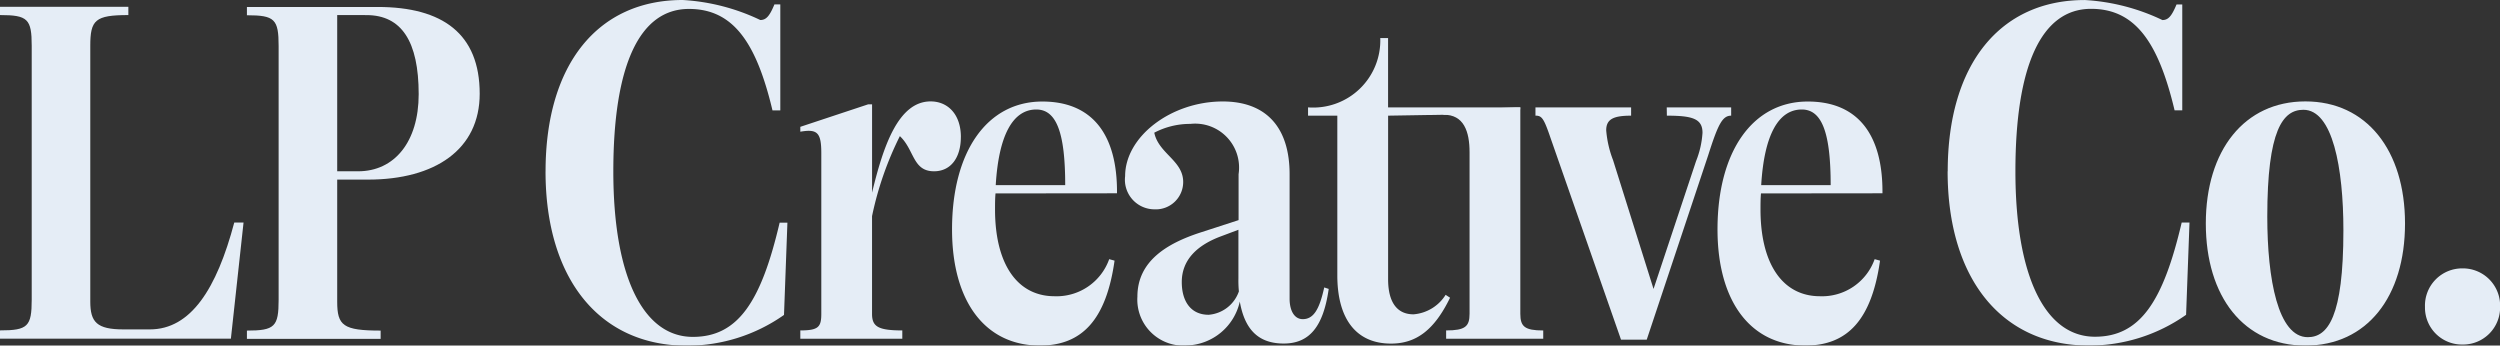
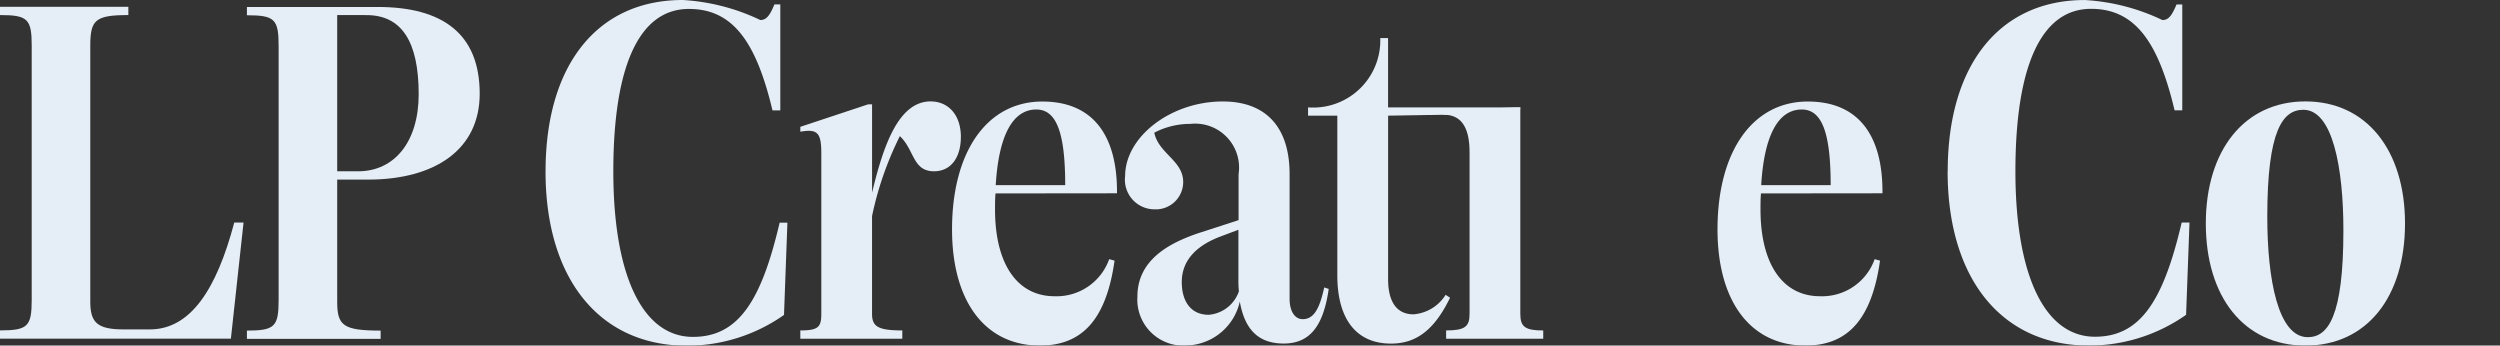
<svg xmlns="http://www.w3.org/2000/svg" width="77.809" height="10.754" viewBox="0 0 77.809 10.754">
  <rect x="0" y="0" width="77.809" height="10.754" fill="#333333" stroke="none" />
  <defs>
    <clipPath id="clip-path">
      <path id="Path_1886" data-name="Path 1886" d="M0-40.3H77.809V-51.057H0Z" transform="translate(0 51.057)" fill="#ebf4fd" />
    </clipPath>
  </defs>
  <g id="Group_980" data-name="Group 980" opacity="0.962" clip-path="url(#clip-path)">
    <g id="Group_967" data-name="Group 967" transform="translate(0 0.212)">
      <path id="Path_1873" data-name="Path 1873" d="M0-38.711v-.258c.866,0,.987-.122.987-.957v-7.9c0-.835-.122-.957-.987-.957v-.258H3.995v.258c-1.033,0-1.185.152-1.185.957v7.96c0,.638.2.866,1.033.866h.82c1.276,0,2.081-1.262,2.628-3.326h.289l-.394,3.615Z" transform="translate(0 49.04)" fill="#ebf4fd" />
    </g>
    <g id="Group_968" data-name="Group 968" transform="translate(7.685 0.212)">
      <path id="Path_1874" data-name="Path 1874" d="M-10.531-20.153v3.8c0,.744.183.9,1.352.9v.258h-4.162v-.258c.866,0,.987-.122.987-.957v-7.9c0-.836-.122-.957-.987-.957v-.258H-9.27c2.02,0,3.174.835,3.174,2.7,0,1.732-1.382,2.673-3.478,2.673Zm0-5.12v4.862h.653c1.124,0,1.883-.911,1.883-2.4,0-1.64-.532-2.461-1.625-2.461Z" transform="translate(13.341 25.53)" fill="#ebf4fd" />
    </g>
    <g id="Group_969" data-name="Group 969" transform="translate(16.98)">
      <path id="Path_1875" data-name="Path 1875" d="M0-19.98c0-3.327,1.625-5.332,4.268-5.332a6.45,6.45,0,0,1,2.415.623c.183,0,.289-.122.44-.486h.183v3.3H7.063c-.5-2.1-1.215-3.159-2.6-3.159-1.549,0-2.354,1.777-2.354,5.058,0,3.235.911,5.149,2.476,5.149,1.413,0,2.127-1.109,2.7-3.554h.242l-.106,2.871a5.245,5.245,0,0,1-3.022.957c-2.719,0-4.4-2.081-4.4-5.422" transform="translate(0 25.312)" fill="#ebf4fd" />
    </g>
    <g id="Group_970" data-name="Group 970" transform="translate(24.908 3.159)">
      <path id="Path_1876" data-name="Path 1876" d="M-18.729-4.155c0,.623-.3,1.063-.835,1.063-.668,0-.608-.668-1.063-1.094a10.185,10.185,0,0,0-.866,2.491V1.344c0,.395.183.517.942.517v.258h-3.174V1.861c.562,0,.653-.106.653-.517v-5c0-.638-.121-.76-.653-.668v-.152l2.111-.7h.122v2.749c.35-1.458.82-2.84,1.823-2.84.532,0,.941.4.941,1.109" transform="translate(23.726 5.264)" fill="#ebf4fd" />
    </g>
    <g id="Group_971" data-name="Group 971" transform="translate(29.631 3.159)">
      <path id="Path_1877" data-name="Path 1877" d="M-5.069-10.7c-.015.167-.015.334-.015.5,0,1.686.683,2.7,1.853,2.7a1.737,1.737,0,0,0,1.7-1.154l.167.046c-.258,1.823-1,2.643-2.324,2.643-1.7,0-2.734-1.367-2.734-3.615,0-2.43,1.094-3.98,2.81-3.98,1.534,0,2.339,1,2.324,2.856Zm.015-.258H-2.9c0-1.64-.274-2.354-.9-2.354-.729,0-1.17.8-1.262,2.354" transform="translate(6.422 13.561)" fill="#ebf4fd" />
    </g>
    <g id="Group_972" data-name="Group 972" transform="translate(35.005 3.159)">
      <path id="Path_1878" data-name="Path 1878" d="M-23.795-21.859c-.167,1.185-.608,1.7-1.4,1.7s-1.215-.44-1.367-1.306A1.745,1.745,0,0,1-28.184-20.1a1.433,1.433,0,0,1-1.565-1.519c0-1.109.927-1.656,1.944-1.99L-26.6-24V-25.43a1.367,1.367,0,0,0-1.5-1.565,2.4,2.4,0,0,0-1.124.274c.137.653.9.866.9,1.534a.851.851,0,0,1-.265.618.851.851,0,0,1-.631.233.921.921,0,0,1-.911-1.033c0-1.23,1.428-2.324,3.038-2.324,1.337,0,2.081.79,2.081,2.263v3.874c0,.38.152.638.41.638.334,0,.517-.3.668-.987Zm-2.795.076a3.31,3.31,0,0,1-.015-.395V-23.7l-.532.2c-.744.274-1.231.729-1.231,1.428,0,.608.289,1.018.836,1.018a1.086,1.086,0,0,0,.942-.729" transform="translate(30.144 27.692)" fill="#ebf4fd" />
    </g>
    <g id="Group_973" data-name="Group 973" transform="translate(40.711 1.184)">
      <path id="Path_1879" data-name="Path 1879" d="M-16.564-30.286c-.486,1-1.048,1.428-1.838,1.428-1.079,0-1.671-.76-1.671-2.127v-4.967h-.911v-.258a2.09,2.09,0,0,0,2.248-2.158h.243v2.158h4.116l-.023.19-4.092.068v5.089c0,.713.274,1.094.79,1.094a1.3,1.3,0,0,0,1-.607Z" transform="translate(20.984 38.368)" fill="#ebf4fd" />
    </g>
    <g id="Group_974" data-name="Group 974" transform="translate(44.924 3.341)">
      <path id="Path_1880" data-name="Path 1880" d="M-.318-26.985v-.258c.592,0,.729-.122.729-.517v-5.028c0-.638-.173-1.177-.814-1.168v-.135l2.257-.094h.137v6.426c0,.395.137.517.713.517v.258Z" transform="translate(0.403 34.186)" fill="#ebf4fd" />
    </g>
    <g id="Group_975" data-name="Group 975" transform="translate(47.789 3.342)">
-       <path id="Path_1881" data-name="Path 1881" d="M-15.313,0h2.005V.258c-.274,0-.41.274-.714,1.23L-15.936,7.23h-.8L-18.928.957c-.212-.623-.274-.7-.471-.7V0h2.977V.258c-.547,0-.775.106-.775.456a3.294,3.294,0,0,0,.213.927l1.26,4.01L-14.4,1.671A2.839,2.839,0,0,0-14.2.79c0-.44-.319-.532-1.109-.532Z" transform="translate(19.399)" fill="#ebf4fd" />
-     </g>
+       </g>
    <g id="Group_976" data-name="Group 976" transform="translate(53.455 3.159)">
      <path id="Path_1882" data-name="Path 1882" d="M-5.069-10.7c-.015.167-.015.334-.015.5,0,1.686.683,2.7,1.853,2.7a1.737,1.737,0,0,0,1.7-1.154l.167.046c-.258,1.823-1,2.643-2.324,2.643-1.7,0-2.734-1.367-2.734-3.615,0-2.43,1.094-3.98,2.81-3.98,1.534,0,2.339,1,2.324,2.856Zm.015-.258H-2.9c0-1.64-.274-2.354-.9-2.354-.729,0-1.17.8-1.262,2.354" transform="translate(6.422 13.561)" fill="#ebf4fd" />
    </g>
    <g id="Group_977" data-name="Group 977" transform="translate(60.62 0.001)">
      <path id="Path_1883" data-name="Path 1883" d="M0-19.975c0-3.326,1.625-5.33,4.267-5.33a6.447,6.447,0,0,1,2.415.623c.183,0,.288-.122.44-.486H7.3v3.295H7.061c-.5-2.1-1.215-3.158-2.6-3.158-1.549,0-2.354,1.777-2.354,5.057,0,3.235.911,5.148,2.475,5.148,1.412,0,2.126-1.109,2.7-3.553h.243l-.106,2.871a5.244,5.244,0,0,1-3.022.957c-2.718,0-4.4-2.082-4.4-5.422" transform="translate(0 25.305)" fill="#ebf4fd" />
    </g>
    <g id="Group_978" data-name="Group 978" transform="translate(68.653 3.16)">
      <path id="Path_1884" data-name="Path 1884" d="M0-14.228c0-2.278,1.2-3.8,3.1-3.8s3.1,1.519,3.1,3.8-1.184,3.8-3.1,3.8S0-11.949,0-14.228m4.282.212c0-1.944-.334-3.751-1.245-3.751-.638,0-1.124.623-1.124,3.326,0,1.944.334,3.751,1.26,3.751.623,0,1.109-.623,1.109-3.326" transform="translate(0 18.024)" fill="#ebf4fd" />
    </g>
    <g id="Group_979" data-name="Group 979" transform="translate(75.47 8.353)">
-       <path id="Path_1885" data-name="Path 1885" d="M0-4.5a1.158,1.158,0,0,1,.328-.85,1.158,1.158,0,0,1,.841-.35,1.158,1.158,0,0,1,.841.35,1.158,1.158,0,0,1,.328.85A1.151,1.151,0,0,1,2-3.667a1.151,1.151,0,0,1-.832.337,1.151,1.151,0,0,1-.832-.337A1.151,1.151,0,0,1,0-4.5" transform="translate(0.004 5.7)" fill="#ebf4fd" />
-     </g>
+       </g>
  </g>
</svg>